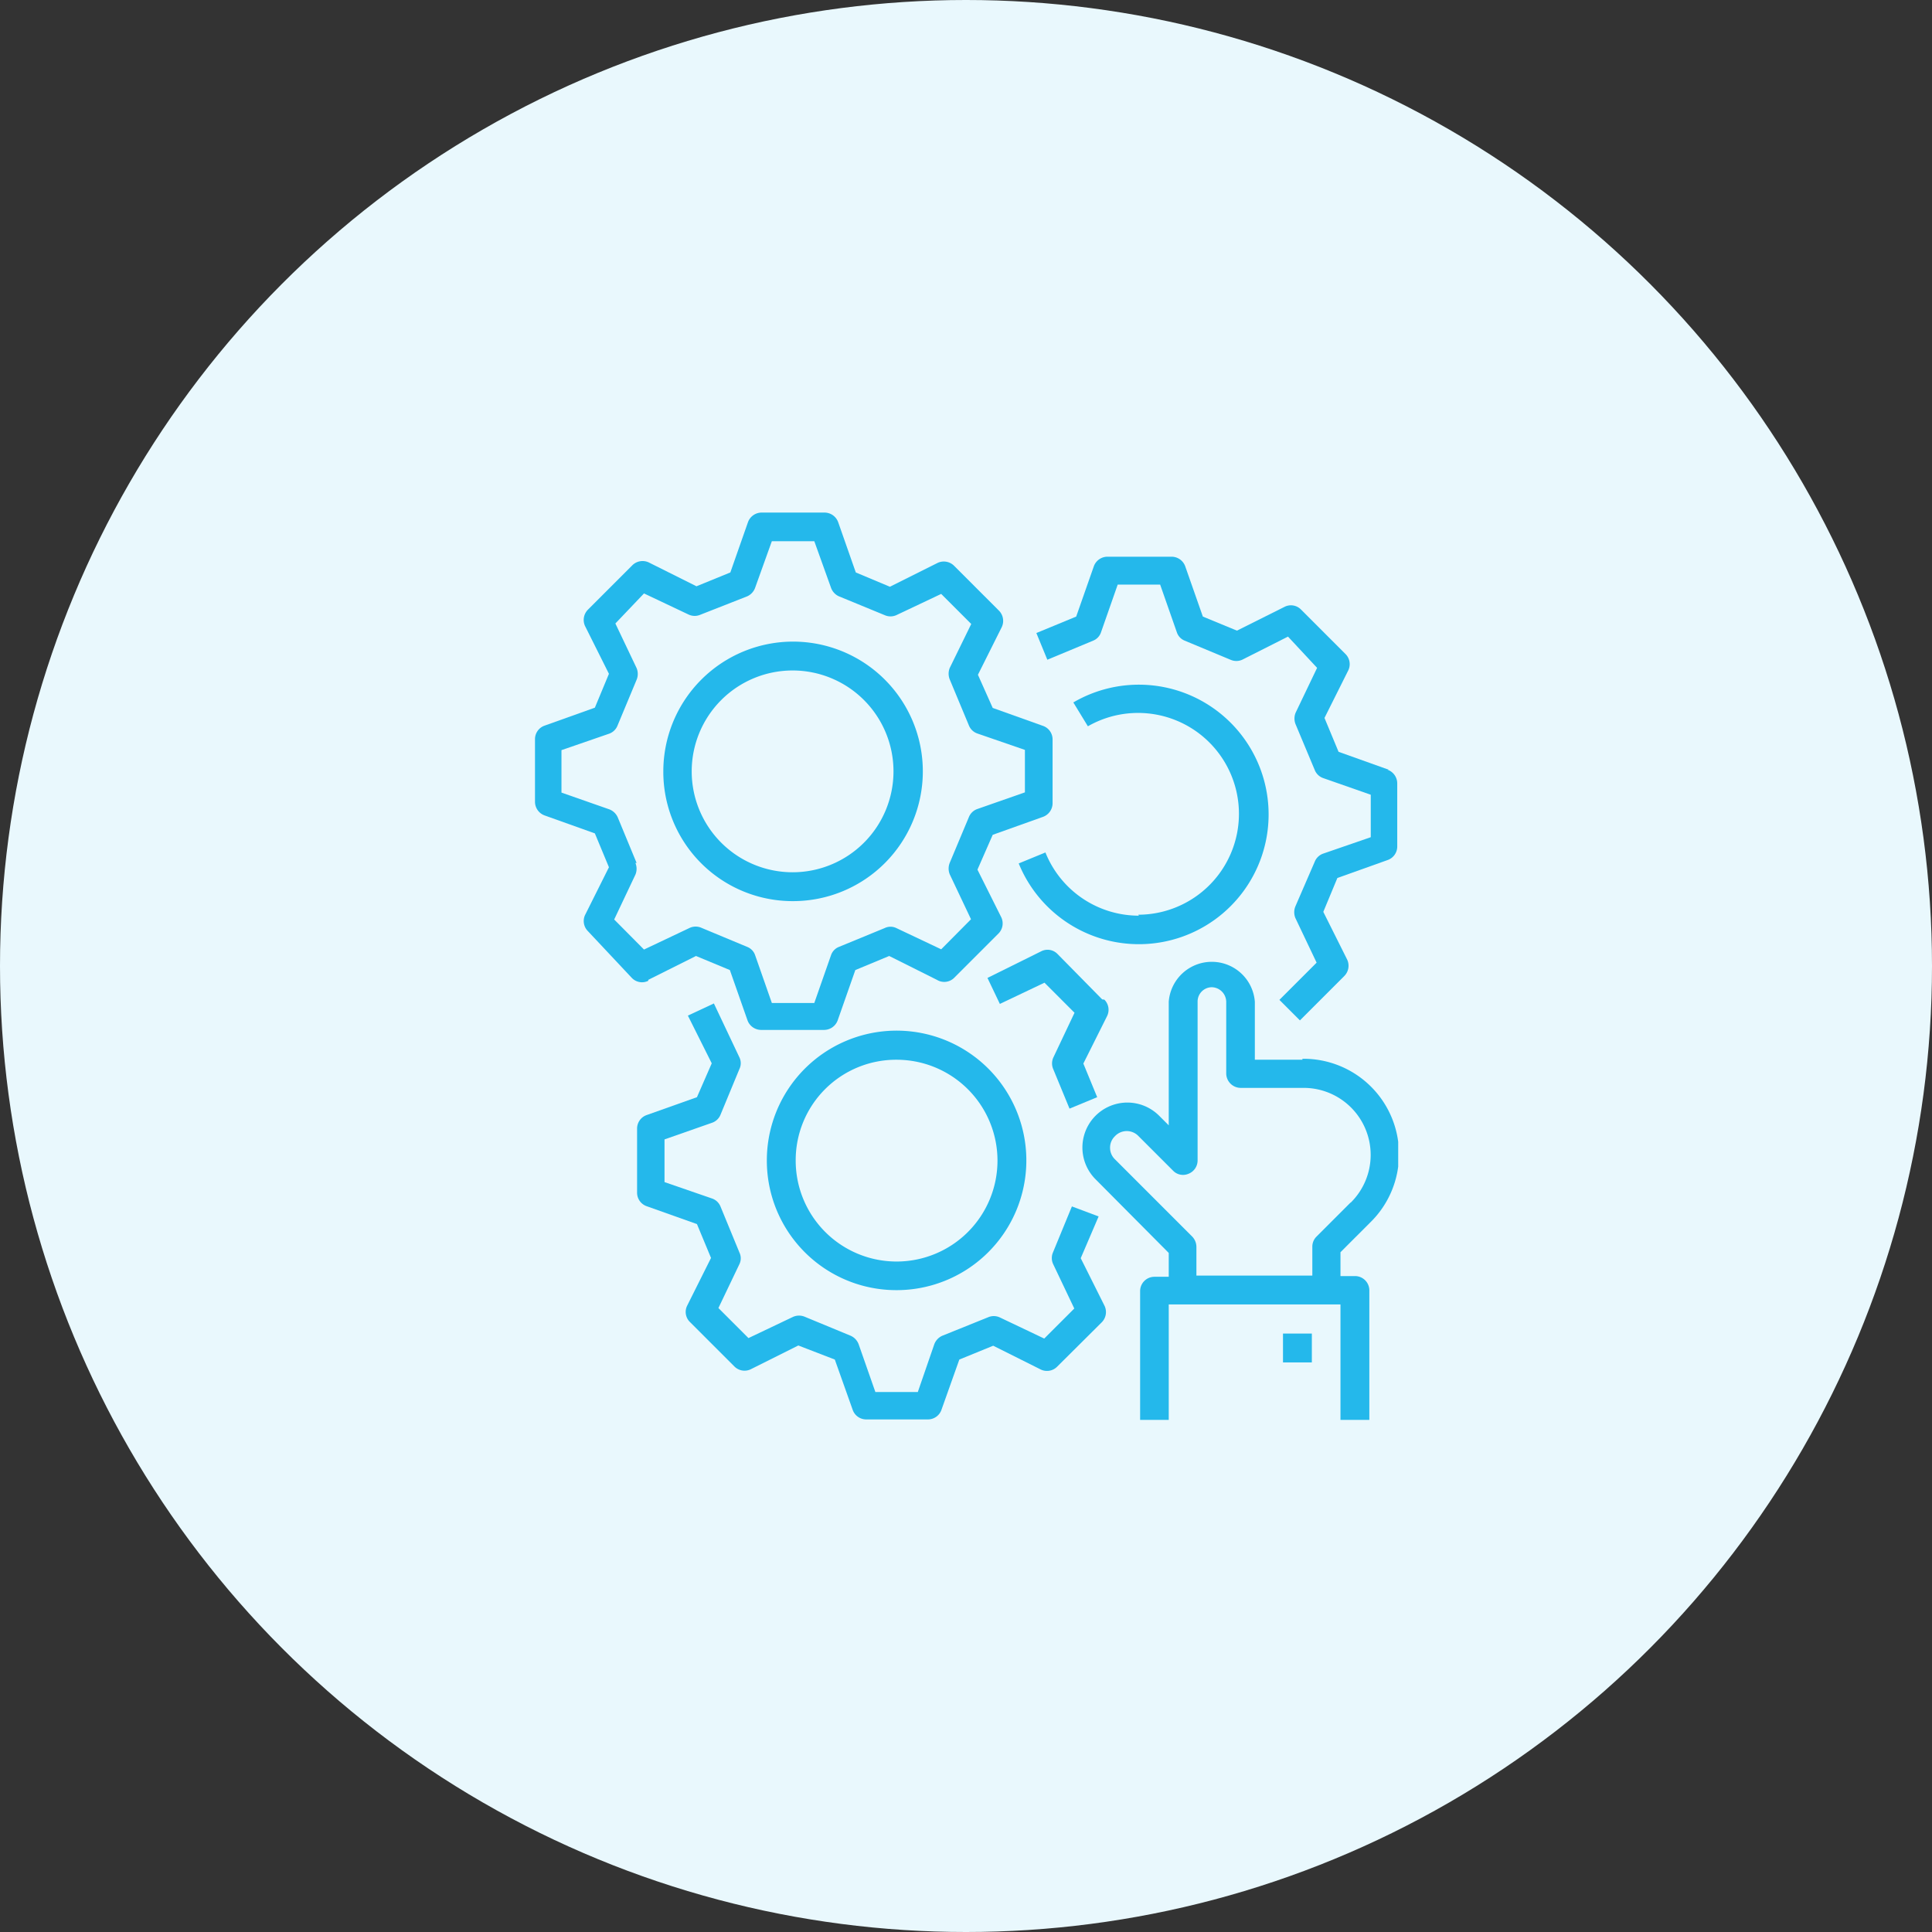
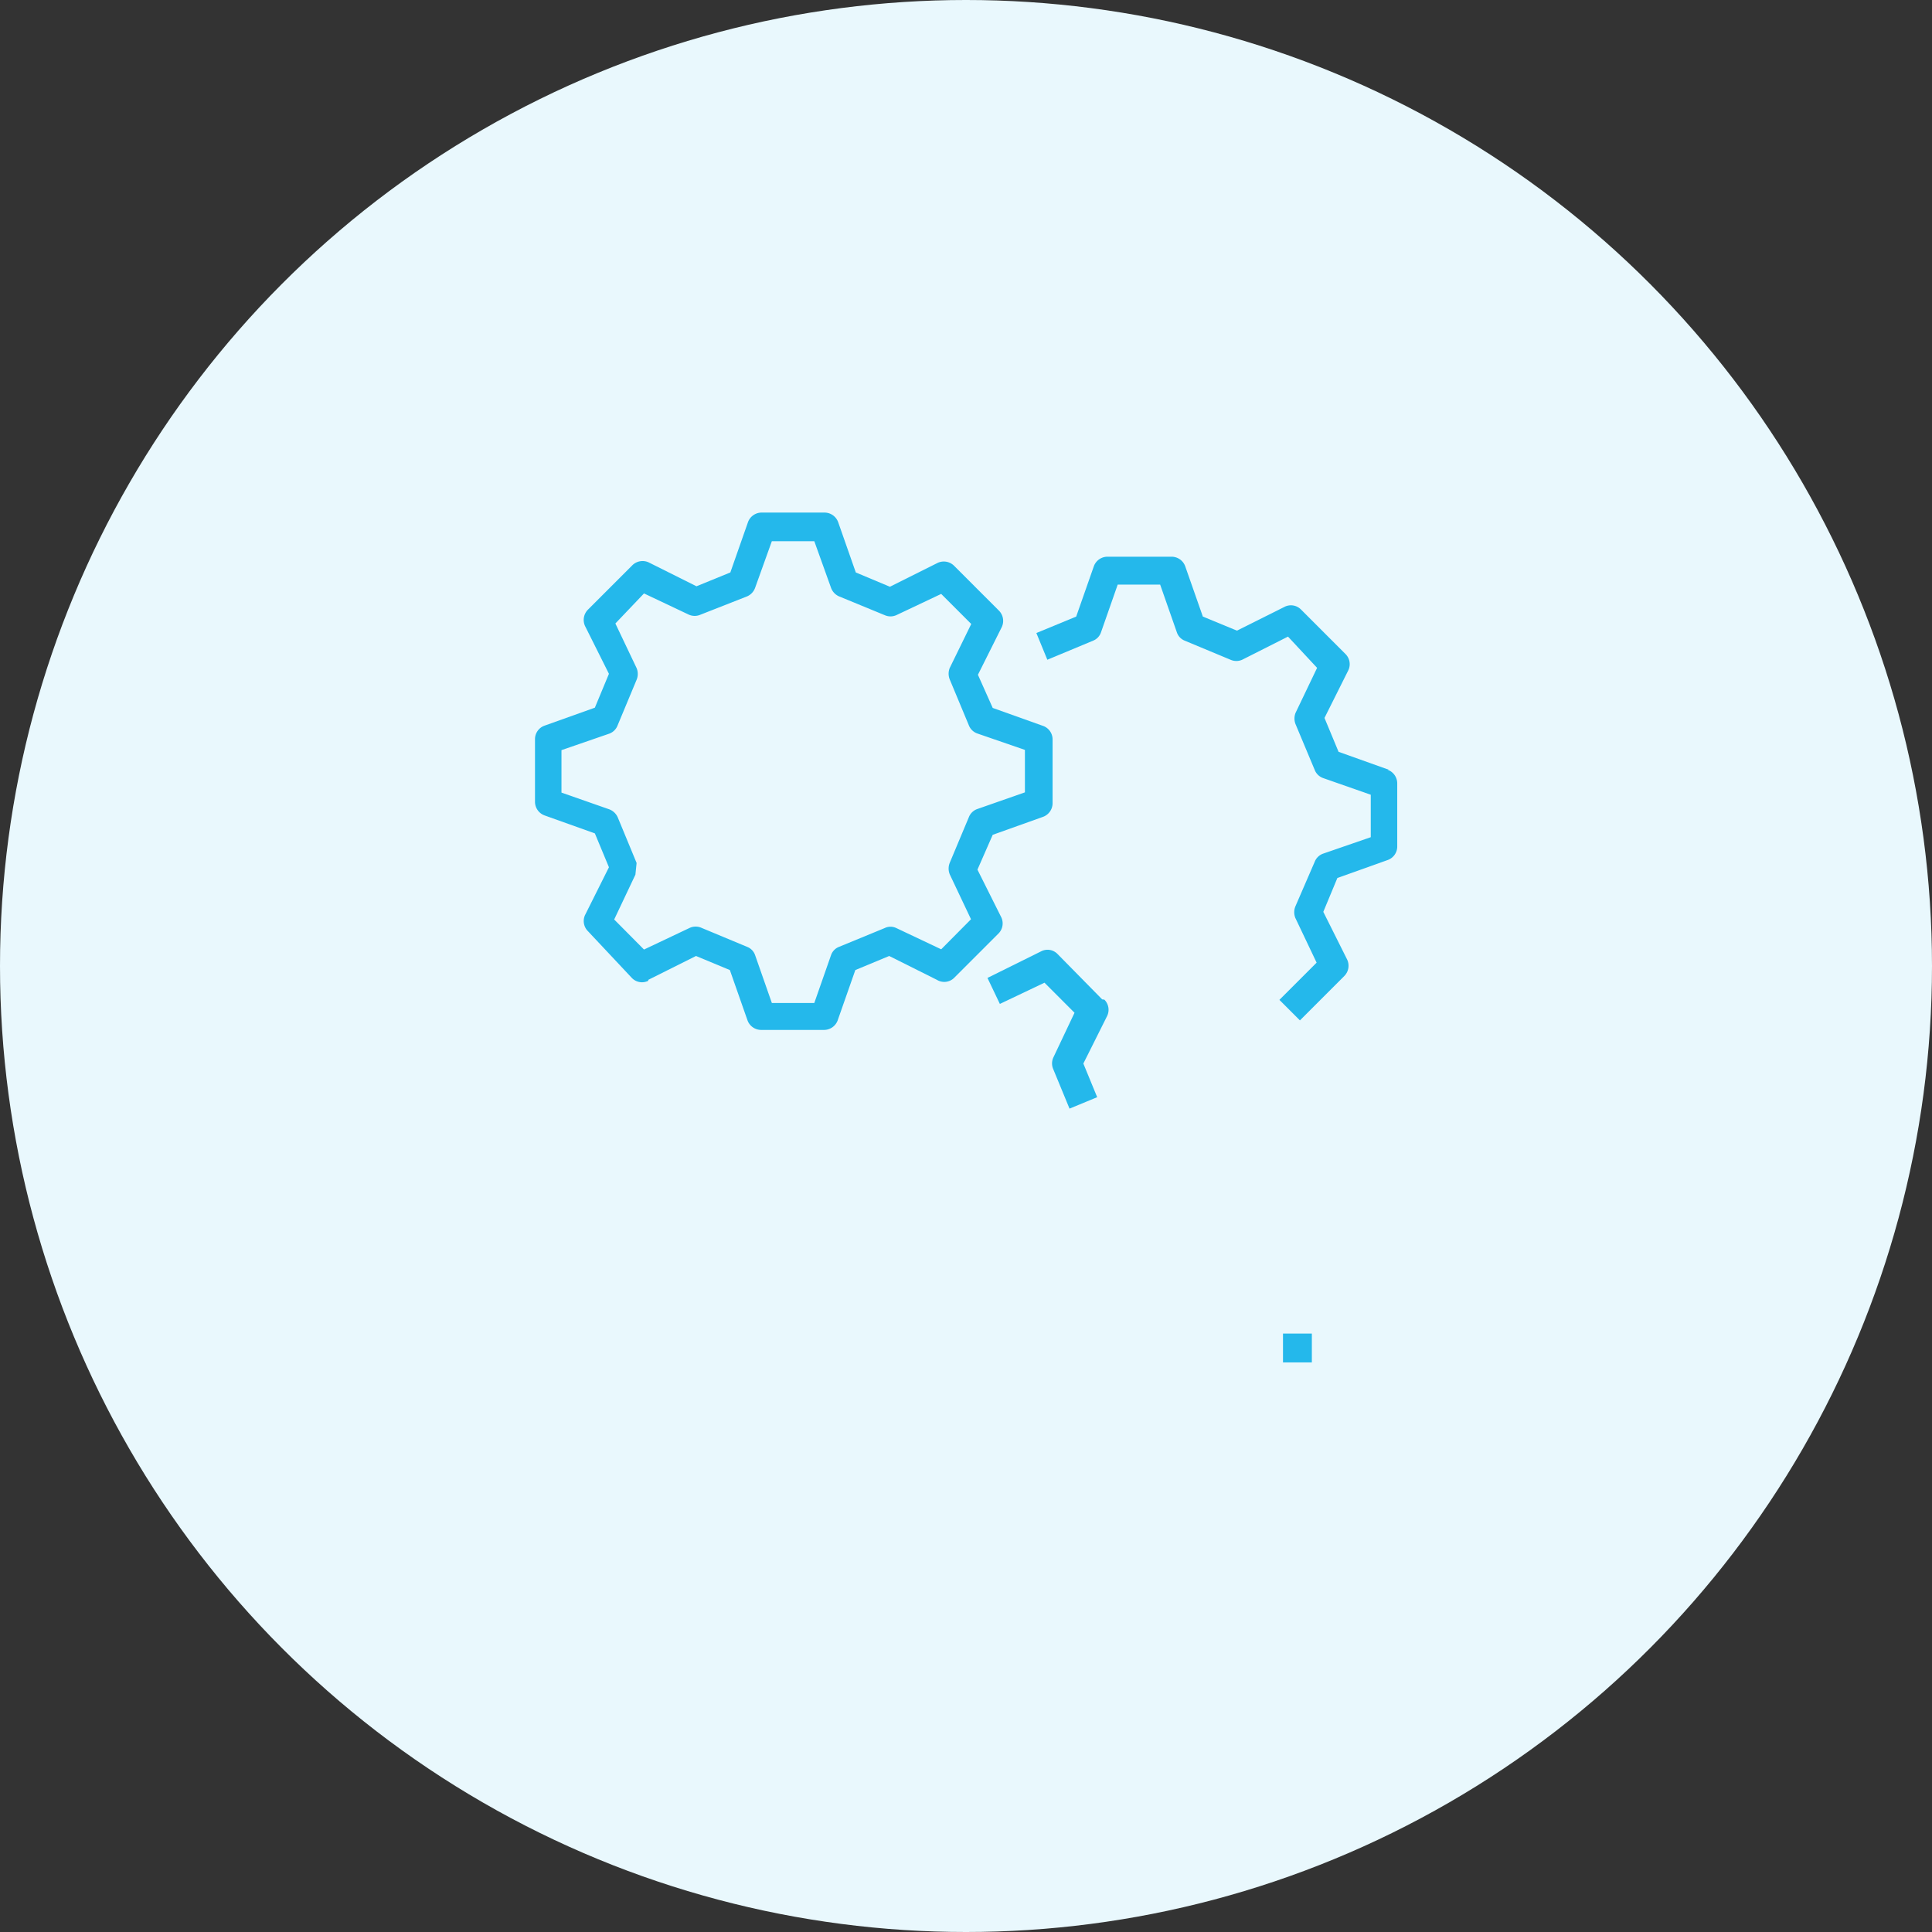
<svg xmlns="http://www.w3.org/2000/svg" viewBox="0 0 81 81">
  <rect x="0" y="0" width="81" height="81" fill="#333333" stroke="none" />
  <defs>
    <style>.cls-1{fill:none;}.cls-2{fill:#e9f8fd;}.cls-3{fill:#24b8eb;}.cls-4{clip-path:url(#clip-path);}</style>
    <clipPath id="clip-path">
-       <rect class="cls-1" x="22.37" y="21.47" width="36.25" height="38.06" />
-     </clipPath>
+       </clipPath>
  </defs>
  <g id="Layer_2" data-name="Layer 2">
    <g id="Layer_1-2" data-name="Layer 1">
      <circle class="cls-2" cx="40.5" cy="40.5" r="40.5" />
-       <path class="cls-3" d="M27.18,41.08l2-1,1.42.59.74,2.11a.61.61,0,0,0,.57.4h2.64a.61.61,0,0,0,.57-.4l.74-2.11,1.42-.59,2,1A.59.59,0,0,0,40,41l1.86-1.86a.6.6,0,0,0,.12-.68l-1-2L41.62,35l2.1-.75a.61.61,0,0,0,.41-.57V31a.6.6,0,0,0-.41-.57l-2.1-.75L41,28.29l1-2a.61.61,0,0,0-.12-.69L40,23.72a.61.61,0,0,0-.69-.12l-2,1L35.88,24l-.74-2.11a.61.61,0,0,0-.57-.4H31.93a.61.61,0,0,0-.57.4L30.62,24l-1.42.58-2-1a.61.61,0,0,0-.69.12l-1.86,1.86a.61.61,0,0,0-.12.69l1,2-.59,1.42-2.1.75a.6.6,0,0,0-.41.57v2.63a.61.61,0,0,0,.41.57l2.1.75.59,1.42-1,2a.6.6,0,0,0,.12.68L26.49,41a.59.59,0,0,0,.69.12Zm-.49-4.9-.79-1.91a.63.63,0,0,0-.36-.34l-2-.7V31.45l2-.69a.59.59,0,0,0,.35-.34l.8-1.92a.64.64,0,0,0,0-.49l-.89-1.87L27,24.88l1.88.89a.6.6,0,0,0,.49,0L31.33,25a.62.62,0,0,0,.33-.36l.7-1.95h1.78l.7,1.95a.62.62,0,0,0,.33.36l1.92.79a.6.6,0,0,0,.49,0l1.88-.89,1.26,1.26L39.82,28a.64.64,0,0,0,0,.49l.8,1.92a.59.59,0,0,0,.35.34l2,.69v1.78l-2,.7a.59.59,0,0,0-.35.34l-.8,1.91a.64.64,0,0,0,0,.49l.89,1.88-1.25,1.26-1.88-.89a.56.56,0,0,0-.49,0l-1.92.79a.57.57,0,0,0-.33.35l-.7,2H32.36l-.7-2a.57.57,0,0,0-.33-.35l-1.92-.8a.6.6,0,0,0-.49,0L27,39.81l-1.25-1.26.89-1.88a.64.64,0,0,0,0-.49Z" />
-       <path class="cls-3" d="M33.25,37.78a5.44,5.44,0,1,0-5.44-5.44,5.42,5.42,0,0,0,5.44,5.44Zm0-9.67A4.23,4.23,0,1,1,29,32.34a4.23,4.23,0,0,1,4.23-4.23Z" />
-       <path class="cls-3" d="M44.94,50.58l-.79,1.92a.6.6,0,0,0,0,.49l.89,1.87-1.26,1.26-1.87-.89a.6.6,0,0,0-.49,0L39.51,56a.63.63,0,0,0-.34.36l-.69,2H36.7l-.7-2a.63.63,0,0,0-.34-.36l-1.91-.79a.62.62,0,0,0-.5,0l-1.87.89-1.26-1.26L31,53a.56.56,0,0,0,0-.49l-.79-1.92a.59.59,0,0,0-.35-.34l-2-.69V47.77l2-.7a.59.59,0,0,0,.35-.34L31,44.82a.56.56,0,0,0,0-.49l-1.07-2.26-1.09.51,1,2L29.22,46l-2.11.75a.6.6,0,0,0-.4.57V50a.6.6,0,0,0,.4.57l2.11.75.59,1.42-1,2a.59.59,0,0,0,.12.69l1.86,1.86a.6.6,0,0,0,.68.12l2-1L35,57l.75,2.11a.6.6,0,0,0,.57.4H38.9a.6.6,0,0,0,.57-.4L40.22,57l1.42-.58,2,1a.6.6,0,0,0,.68-.12l1.87-1.86a.61.61,0,0,0,.12-.69l-1-2L46.06,51Z" />
+       <path class="cls-3" d="M27.18,41.08l2-1,1.42.59.74,2.11a.61.61,0,0,0,.57.4h2.64a.61.61,0,0,0,.57-.4l.74-2.11,1.42-.59,2,1A.59.59,0,0,0,40,41l1.86-1.86a.6.6,0,0,0,.12-.68l-1-2L41.62,35l2.1-.75a.61.61,0,0,0,.41-.57V31a.6.6,0,0,0-.41-.57l-2.1-.75L41,28.29l1-2a.61.61,0,0,0-.12-.69L40,23.72a.61.61,0,0,0-.69-.12l-2,1L35.88,24l-.74-2.11a.61.61,0,0,0-.57-.4H31.93a.61.61,0,0,0-.57.4L30.62,24l-1.42.58-2-1a.61.61,0,0,0-.69.12l-1.86,1.86a.61.61,0,0,0-.12.69l1,2-.59,1.42-2.1.75a.6.6,0,0,0-.41.57v2.63a.61.61,0,0,0,.41.57l2.1.75.59,1.42-1,2a.6.6,0,0,0,.12.68L26.49,41a.59.59,0,0,0,.69.12Zm-.49-4.9-.79-1.91a.63.63,0,0,0-.36-.34l-2-.7V31.45l2-.69a.59.59,0,0,0,.35-.34l.8-1.92a.64.64,0,0,0,0-.49l-.89-1.87L27,24.88l1.88.89a.6.6,0,0,0,.49,0L31.33,25a.62.62,0,0,0,.33-.36l.7-1.95h1.78l.7,1.95a.62.62,0,0,0,.33.36l1.92.79a.6.6,0,0,0,.49,0l1.88-.89,1.26,1.26L39.82,28a.64.64,0,0,0,0,.49l.8,1.92a.59.59,0,0,0,.35.34l2,.69v1.78l-2,.7a.59.59,0,0,0-.35.34l-.8,1.91a.64.64,0,0,0,0,.49l.89,1.88-1.25,1.26-1.88-.89a.56.56,0,0,0-.49,0l-1.92.79a.57.57,0,0,0-.33.35l-.7,2H32.36l-.7-2a.57.57,0,0,0-.33-.35l-1.92-.8a.6.6,0,0,0-.49,0L27,39.81l-1.25-1.26.89-1.88Z" />
      <path class="cls-3" d="M46.21,41.9,44.34,40a.58.58,0,0,0-.68-.12L41.4,41l.52,1.09,1.87-.89,1.26,1.26-.89,1.88a.6.6,0,0,0,0,.49l.68,1.65L46,46l-.58-1.41,1-2a.6.6,0,0,0-.12-.68Z" />
-       <path class="cls-3" d="M37.59,54.09a5.44,5.44,0,1,0-5.44-5.43,5.43,5.43,0,0,0,5.44,5.43Zm0-9.66a4.23,4.23,0,1,1-4.23,4.23,4.21,4.21,0,0,1,4.23-4.23Z" />
      <path class="cls-3" d="M58.22,32.27l-2.1-.75-.59-1.42,1-2a.6.6,0,0,0-.12-.68l-1.86-1.86a.59.59,0,0,0-.69-.12l-2,1-1.43-.59-.74-2.11a.61.61,0,0,0-.57-.4H46.43a.61.61,0,0,0-.57.4l-.74,2.11-1.67.69.46,1.12,1.92-.8a.57.57,0,0,0,.33-.35l.7-2h1.78l.7,2a.57.57,0,0,0,.33.35l1.92.8a.6.6,0,0,0,.49,0L54,26.69,55.22,28l-.9,1.88a.64.64,0,0,0,0,.49l.8,1.91a.59.59,0,0,0,.35.34l2,.7v1.78l-2,.69a.59.59,0,0,0-.35.34L54.31,38a.64.64,0,0,0,0,.49l.89,1.87-1.56,1.56.86.86,1.86-1.86a.61.61,0,0,0,.12-.69l-1-2,.59-1.42,2.1-.75a.6.6,0,0,0,.41-.57V32.84a.61.61,0,0,0-.41-.57Z" />
      <g class="cls-4">
-         <path class="cls-3" d="M47.75,38.39a4.22,4.22,0,0,1-3.92-2.65l-1.12.46A5.44,5.44,0,1,0,45,29.45l.61,1a4.23,4.23,0,1,1,2.11,7.9Z" />
        <path class="cls-3" d="M54.61,44.43h-2V42A1.81,1.81,0,0,0,49,42v5.18l-.4-.4a1.88,1.88,0,1,0-2.67,2.66L49,52.53v1h-.6a.6.6,0,0,0-.6.6v5.44H49V54.69H56.2v4.84h1.21V54.1a.6.6,0,0,0-.6-.6H56.2v-1l1.24-1.24a4,4,0,0,0-2.84-6.87Zm2,6-1.42,1.42a.59.59,0,0,0-.17.42v1.21H50.16V52.28a.63.63,0,0,0-.17-.43L46.74,48.6a.67.67,0,0,1-.2-.48.66.66,0,0,1,.2-.48.68.68,0,0,1,1,0l1.44,1.44a.58.58,0,0,0,.65.13.6.6,0,0,0,.38-.56V42a.6.6,0,0,1,.6-.61.62.62,0,0,1,.6.61v3a.61.61,0,0,0,.6.61h2.63a2.81,2.81,0,0,1,2,4.8Z" />
      </g>
      <rect class="cls-3" x="53.79" y="55.91" width="1.21" height="1.21" />
    </g>
  </g>
</svg>